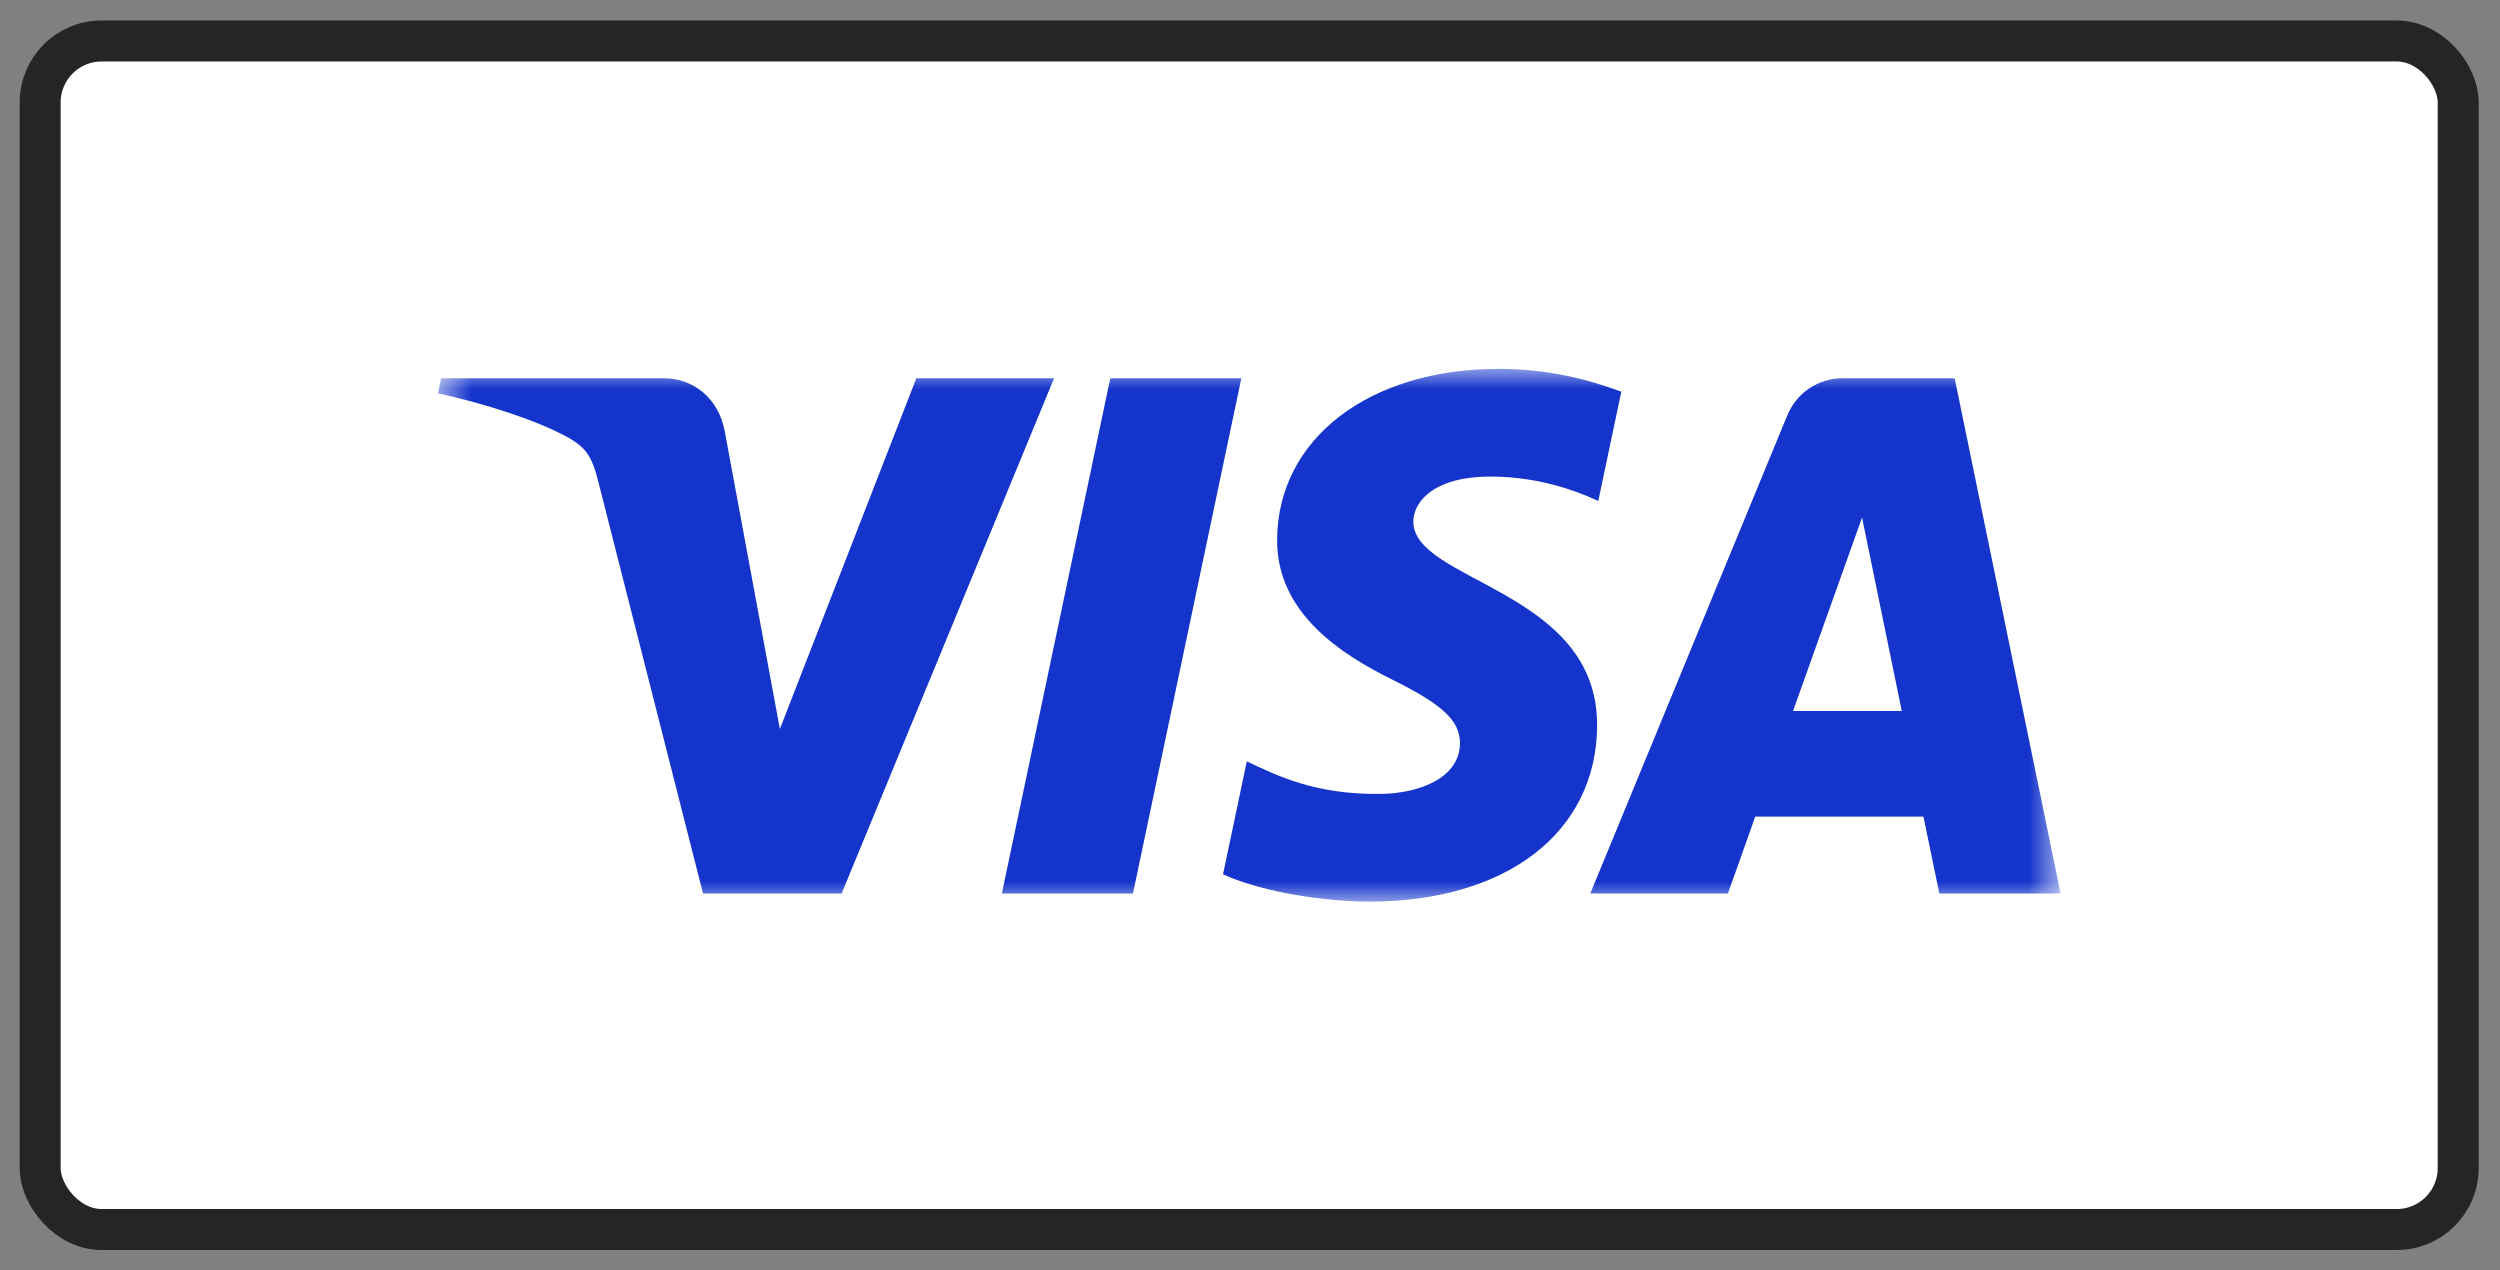
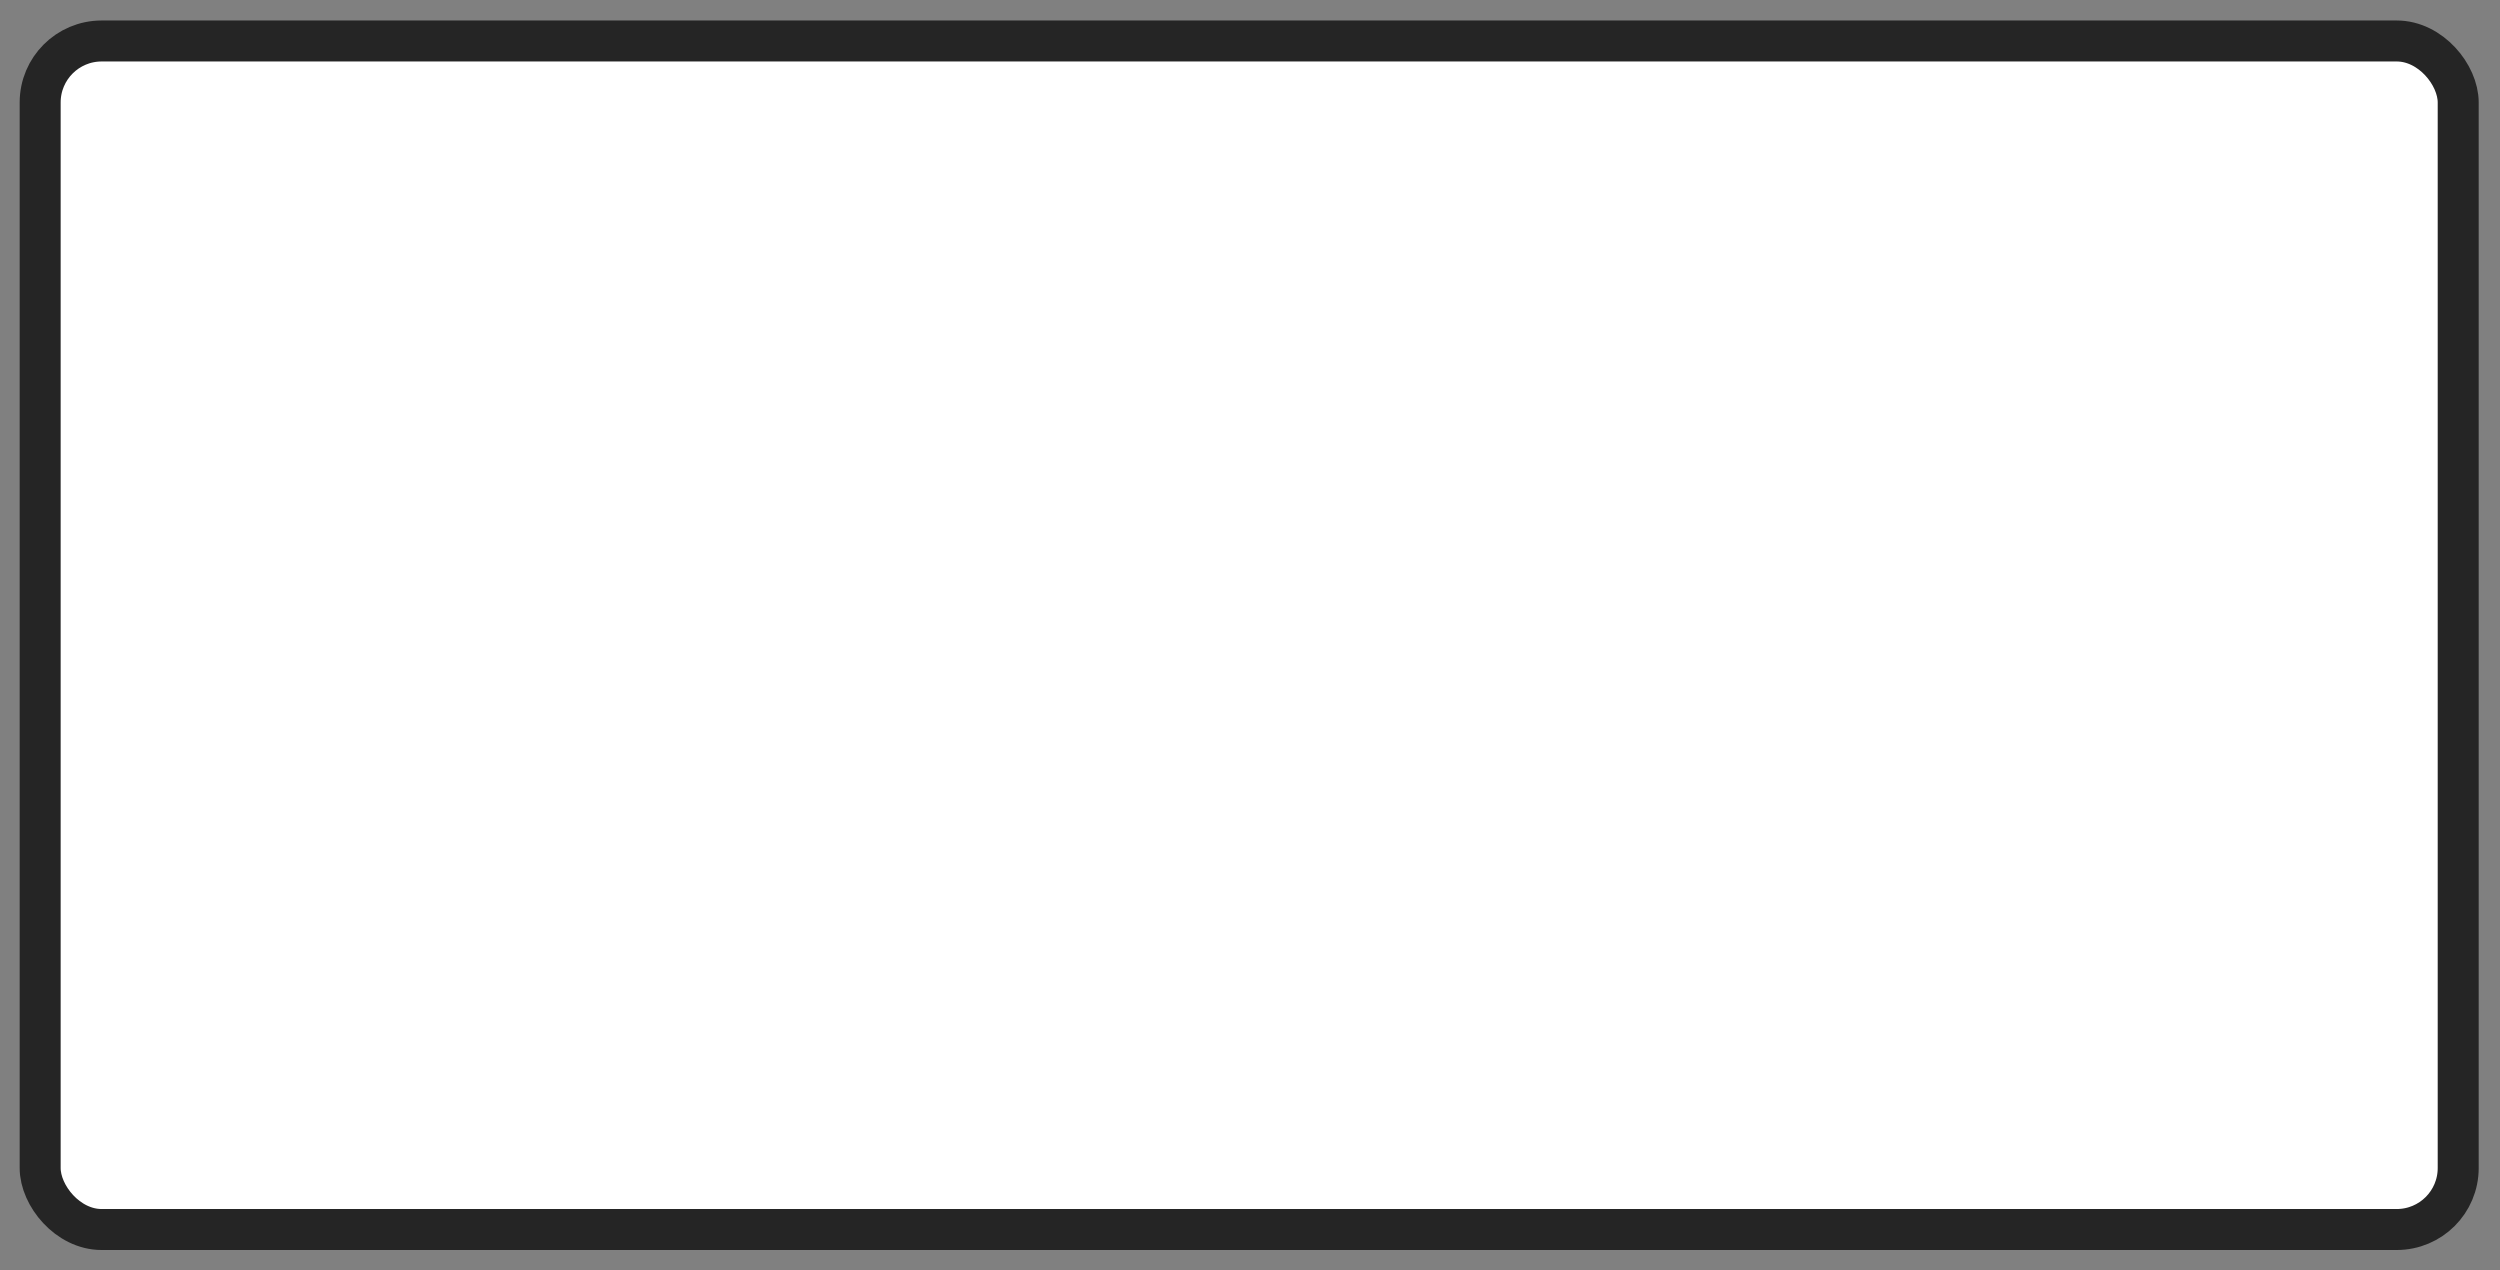
<svg xmlns="http://www.w3.org/2000/svg" width="61" height="31" viewBox="0 0 61 31" fill="none">
  <rect x="0" y="0" width="61" height="31" fill="#808080" stroke="none" />
  <rect x="0.98" y="1" width="59" height="29" rx="1.5" fill="white" />
  <rect x="0.98" y="1" width="59" height="29" rx="1.5" stroke="#252525" />
  <mask id="mask0_7009_3729" style="mask-type:luminance" maskUnits="userSpaceOnUse" x="10" y="9" width="41" height="13">
    <path d="M50.275 9H10.684V22H50.275V9Z" fill="white" />
  </mask>
  <g mask="url(#mask0_7009_3729)">
-     <path d="M25.719 9.23L20.535 21.803H17.154L14.603 11.77C14.448 11.152 14.314 10.925 13.842 10.665C13.073 10.241 11.804 9.843 10.688 9.596L10.763 9.23H16.207C16.901 9.23 17.525 9.7 17.682 10.512L19.029 17.787L22.359 9.229H25.72L25.719 9.23ZM38.969 17.698C38.982 14.38 34.455 14.197 34.486 12.714C34.496 12.263 34.919 11.784 35.843 11.661C36.302 11.6 37.565 11.554 38.998 12.224L39.56 9.557C38.791 9.273 37.8 9 36.568 9C33.406 9 31.18 10.709 31.162 13.156C31.141 14.966 32.749 15.976 33.962 16.578C35.209 17.194 35.627 17.59 35.623 18.141C35.614 18.984 34.628 19.357 33.707 19.371C32.099 19.396 31.166 18.929 30.422 18.577L29.842 21.332C30.59 21.68 31.97 21.985 33.4 22C36.761 22 38.959 20.312 38.97 17.698M47.32 21.803H50.279L47.694 9.23H44.964C44.672 9.227 44.387 9.314 44.144 9.478C43.901 9.643 43.713 9.878 43.603 10.152L38.802 21.803H42.161L42.828 19.925H46.932L47.32 21.803ZM43.75 17.348L45.434 12.627L46.403 17.348H43.75ZM30.289 9.23L27.644 21.803H24.445L27.091 9.23H30.289Z" fill="#1434CB" />
-   </g>
+     </g>
</svg>